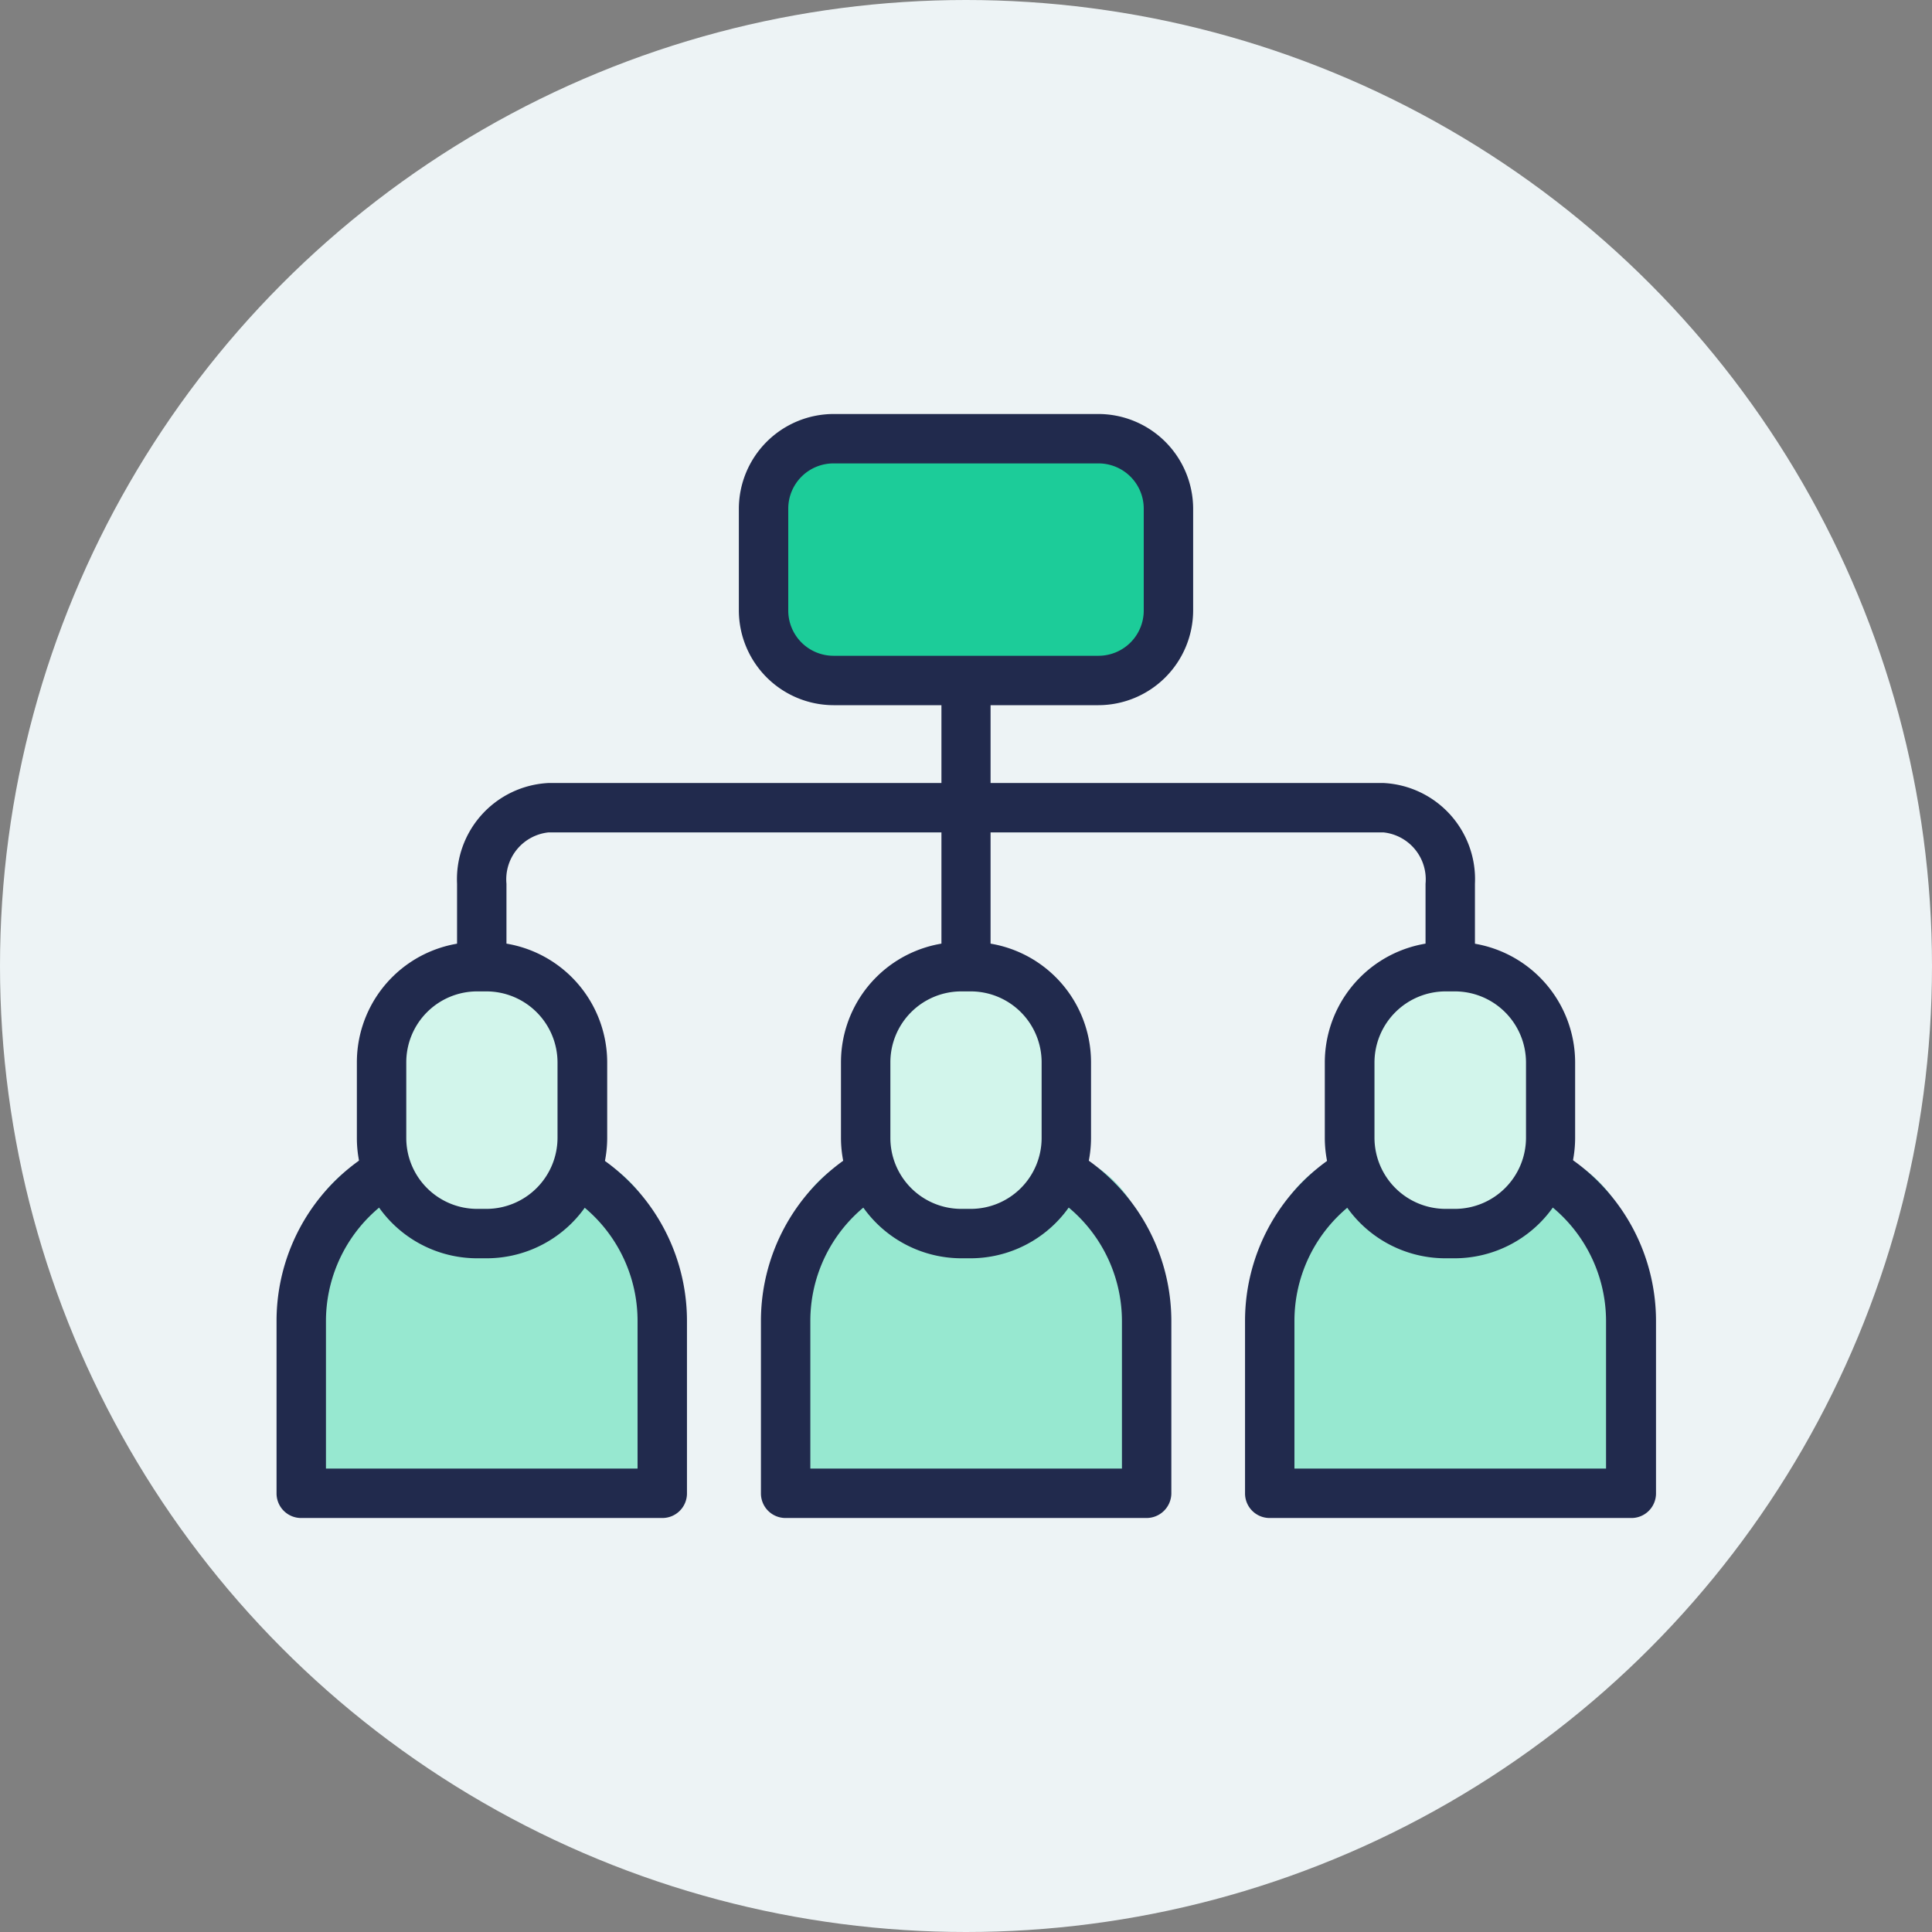
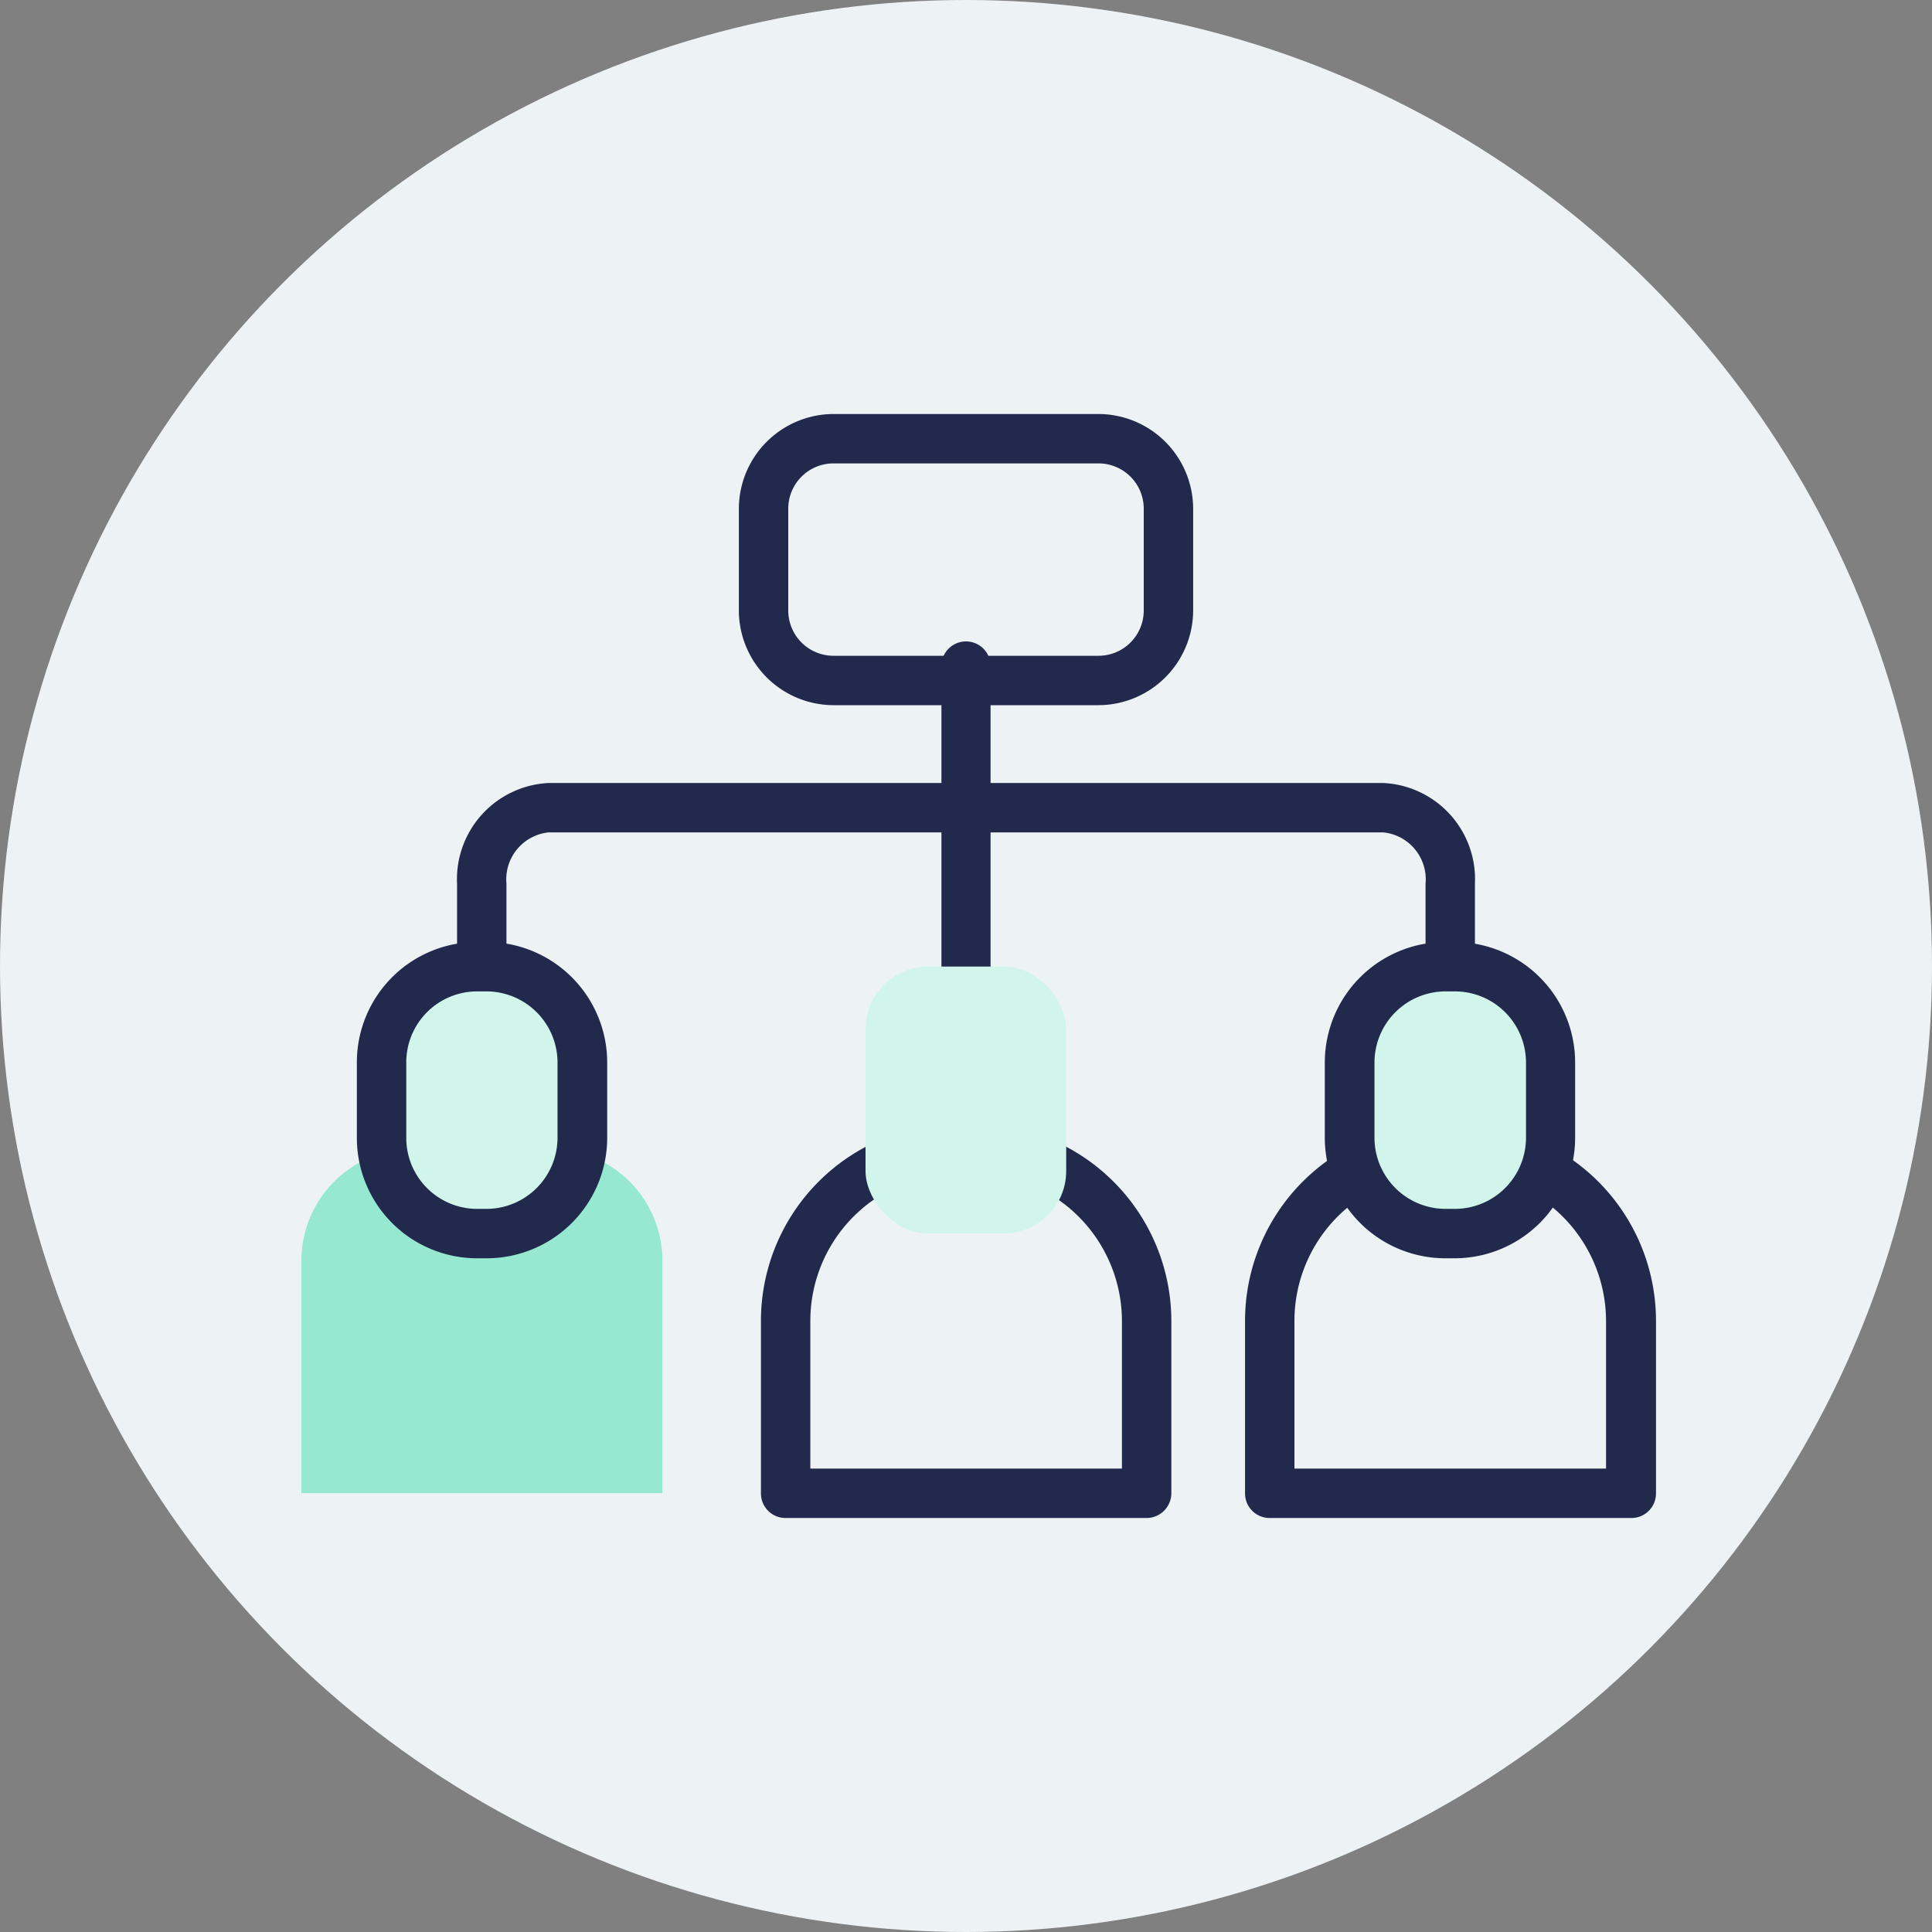
<svg xmlns="http://www.w3.org/2000/svg" id="katman_1" data-name="katman 1" viewBox="0 0 70 70">
  <rect x="0" y="0" width="70" height="70" fill="#808080" stroke="none" />
  <defs>
    <style>.cls-1{fill:#edf3f5;}.cls-2{fill:#212a4d;}.cls-3{fill:#1ccc99;}.cls-4{fill:#97e8d0;}.cls-5{fill:#d2f5eb;}</style>
  </defs>
  <circle class="cls-1" cx="35" cy="35" r="35" />
  <path class="cls-2" d="M52.54,35.92a.9.9,0,0,1-.89-.9v-3a1.71,1.71,0,0,0-1.52-1.86H19.87a1.71,1.71,0,0,0-1.52,1.86v3a.9.9,0,1,1-1.79,0v-3a3.49,3.49,0,0,1,3.31-3.65H50.13a3.49,3.49,0,0,1,3.31,3.65v3A.9.9,0,0,1,52.54,35.92Z" />
  <path class="cls-2" d="M35,35.92a.9.9,0,0,1-.89-.9V24.13a.89.89,0,1,1,1.78,0V35A.9.9,0,0,1,35,35.92Z" />
-   <rect class="cls-3" x="27.66" y="15.9" width="14.68" height="8.76" rx="2.72" />
  <path class="cls-2" d="M39.8,25.55H30.2a3.44,3.44,0,0,1-3.43-3.43V18.43A3.44,3.44,0,0,1,30.2,15h9.6a3.44,3.44,0,0,1,3.43,3.43v3.69A3.44,3.44,0,0,1,39.8,25.55Zm-9.6-8.76a1.64,1.64,0,0,0-1.64,1.64v3.69a1.64,1.64,0,0,0,1.64,1.64h9.6a1.64,1.64,0,0,0,1.64-1.64V18.43a1.64,1.64,0,0,0-1.64-1.64Z" />
-   <path class="cls-4" d="M32.52,41.62h5a4.06,4.06,0,0,1,4.06,4.06v8.43a0,0,0,0,1,0,0H28.46a0,0,0,0,1,0,0V45.67A4.06,4.06,0,0,1,32.52,41.62Z" />
  <path class="cls-2" d="M41.54,55H28.46a.89.89,0,0,1-.89-.89V47.86a7.14,7.14,0,0,1,7.13-7.14h.6a7.15,7.15,0,0,1,7.14,7.14v6.25A.9.9,0,0,1,41.54,55ZM29.36,53.21H40.65V47.86a5.36,5.36,0,0,0-5.35-5.35h-.6a5.35,5.35,0,0,0-5.34,5.35Z" />
  <rect class="cls-5" x="31.36" y="35.02" width="7.27" height="9.67" rx="2.26" />
-   <path class="cls-2" d="M35.17,45.59h-.34a4.37,4.37,0,0,1-4.36-4.36V38.49a4.36,4.36,0,0,1,4.36-4.36h.34a4.36,4.36,0,0,1,4.36,4.36v2.74A4.37,4.37,0,0,1,35.17,45.59Zm-.34-9.67a2.57,2.57,0,0,0-2.57,2.57v2.74a2.57,2.57,0,0,0,2.57,2.57h.34a2.57,2.57,0,0,0,2.57-2.57V38.49a2.57,2.57,0,0,0-2.57-2.57Z" />
-   <path class="cls-4" d="M50.06,41.62h5a4.06,4.06,0,0,1,4.06,4.06v8.43a0,0,0,0,1,0,0H46a0,0,0,0,1,0,0V45.67A4.06,4.06,0,0,1,50.06,41.62Z" />
  <path class="cls-2" d="M59.08,55H46a.89.89,0,0,1-.89-.89V47.86a7.14,7.14,0,0,1,7.13-7.14h.6A7.14,7.14,0,0,1,60,47.86v6.25A.89.89,0,0,1,59.08,55ZM46.9,53.21H58.19V47.86a5.36,5.36,0,0,0-5.35-5.35h-.6a5.35,5.35,0,0,0-5.34,5.35Z" />
  <rect class="cls-5" x="48.91" y="35.02" width="7.27" height="9.67" rx="2.26" />
  <path class="cls-2" d="M52.71,45.59h-.33A4.37,4.37,0,0,1,48,41.23V38.49a4.37,4.37,0,0,1,4.37-4.36h.33a4.37,4.37,0,0,1,4.37,4.36v2.74A4.37,4.37,0,0,1,52.71,45.59Zm-.33-9.67a2.58,2.58,0,0,0-2.58,2.57v2.74a2.58,2.58,0,0,0,2.58,2.57h.33a2.58,2.58,0,0,0,2.58-2.57V38.49a2.58,2.58,0,0,0-2.58-2.57Z" />
  <path class="cls-4" d="M15,41.62h5A4.06,4.06,0,0,1,24,45.67v8.43a0,0,0,0,1,0,0H10.92a0,0,0,0,1,0,0V45.67A4.06,4.06,0,0,1,15,41.62Z" />
-   <path class="cls-2" d="M24,55H10.92a.89.89,0,0,1-.9-.89V47.86a7.14,7.14,0,0,1,7.14-7.14h.6a7.14,7.14,0,0,1,7.13,7.14v6.25A.89.89,0,0,1,24,55ZM11.81,53.21H23.1V47.86a5.35,5.35,0,0,0-5.34-5.35h-.6a5.36,5.36,0,0,0-5.35,5.35Z" />
  <rect class="cls-5" x="13.82" y="35.02" width="7.27" height="9.67" rx="2.26" />
  <path class="cls-2" d="M17.62,45.59h-.33a4.36,4.36,0,0,1-4.36-4.36V38.49a4.36,4.36,0,0,1,4.36-4.36h.33A4.37,4.37,0,0,1,22,38.49v2.74A4.37,4.37,0,0,1,17.62,45.59Zm-.33-9.67a2.57,2.57,0,0,0-2.57,2.57v2.74a2.57,2.57,0,0,0,2.57,2.57h.33a2.58,2.58,0,0,0,2.58-2.57V38.49a2.58,2.58,0,0,0-2.58-2.57Z" />
</svg>